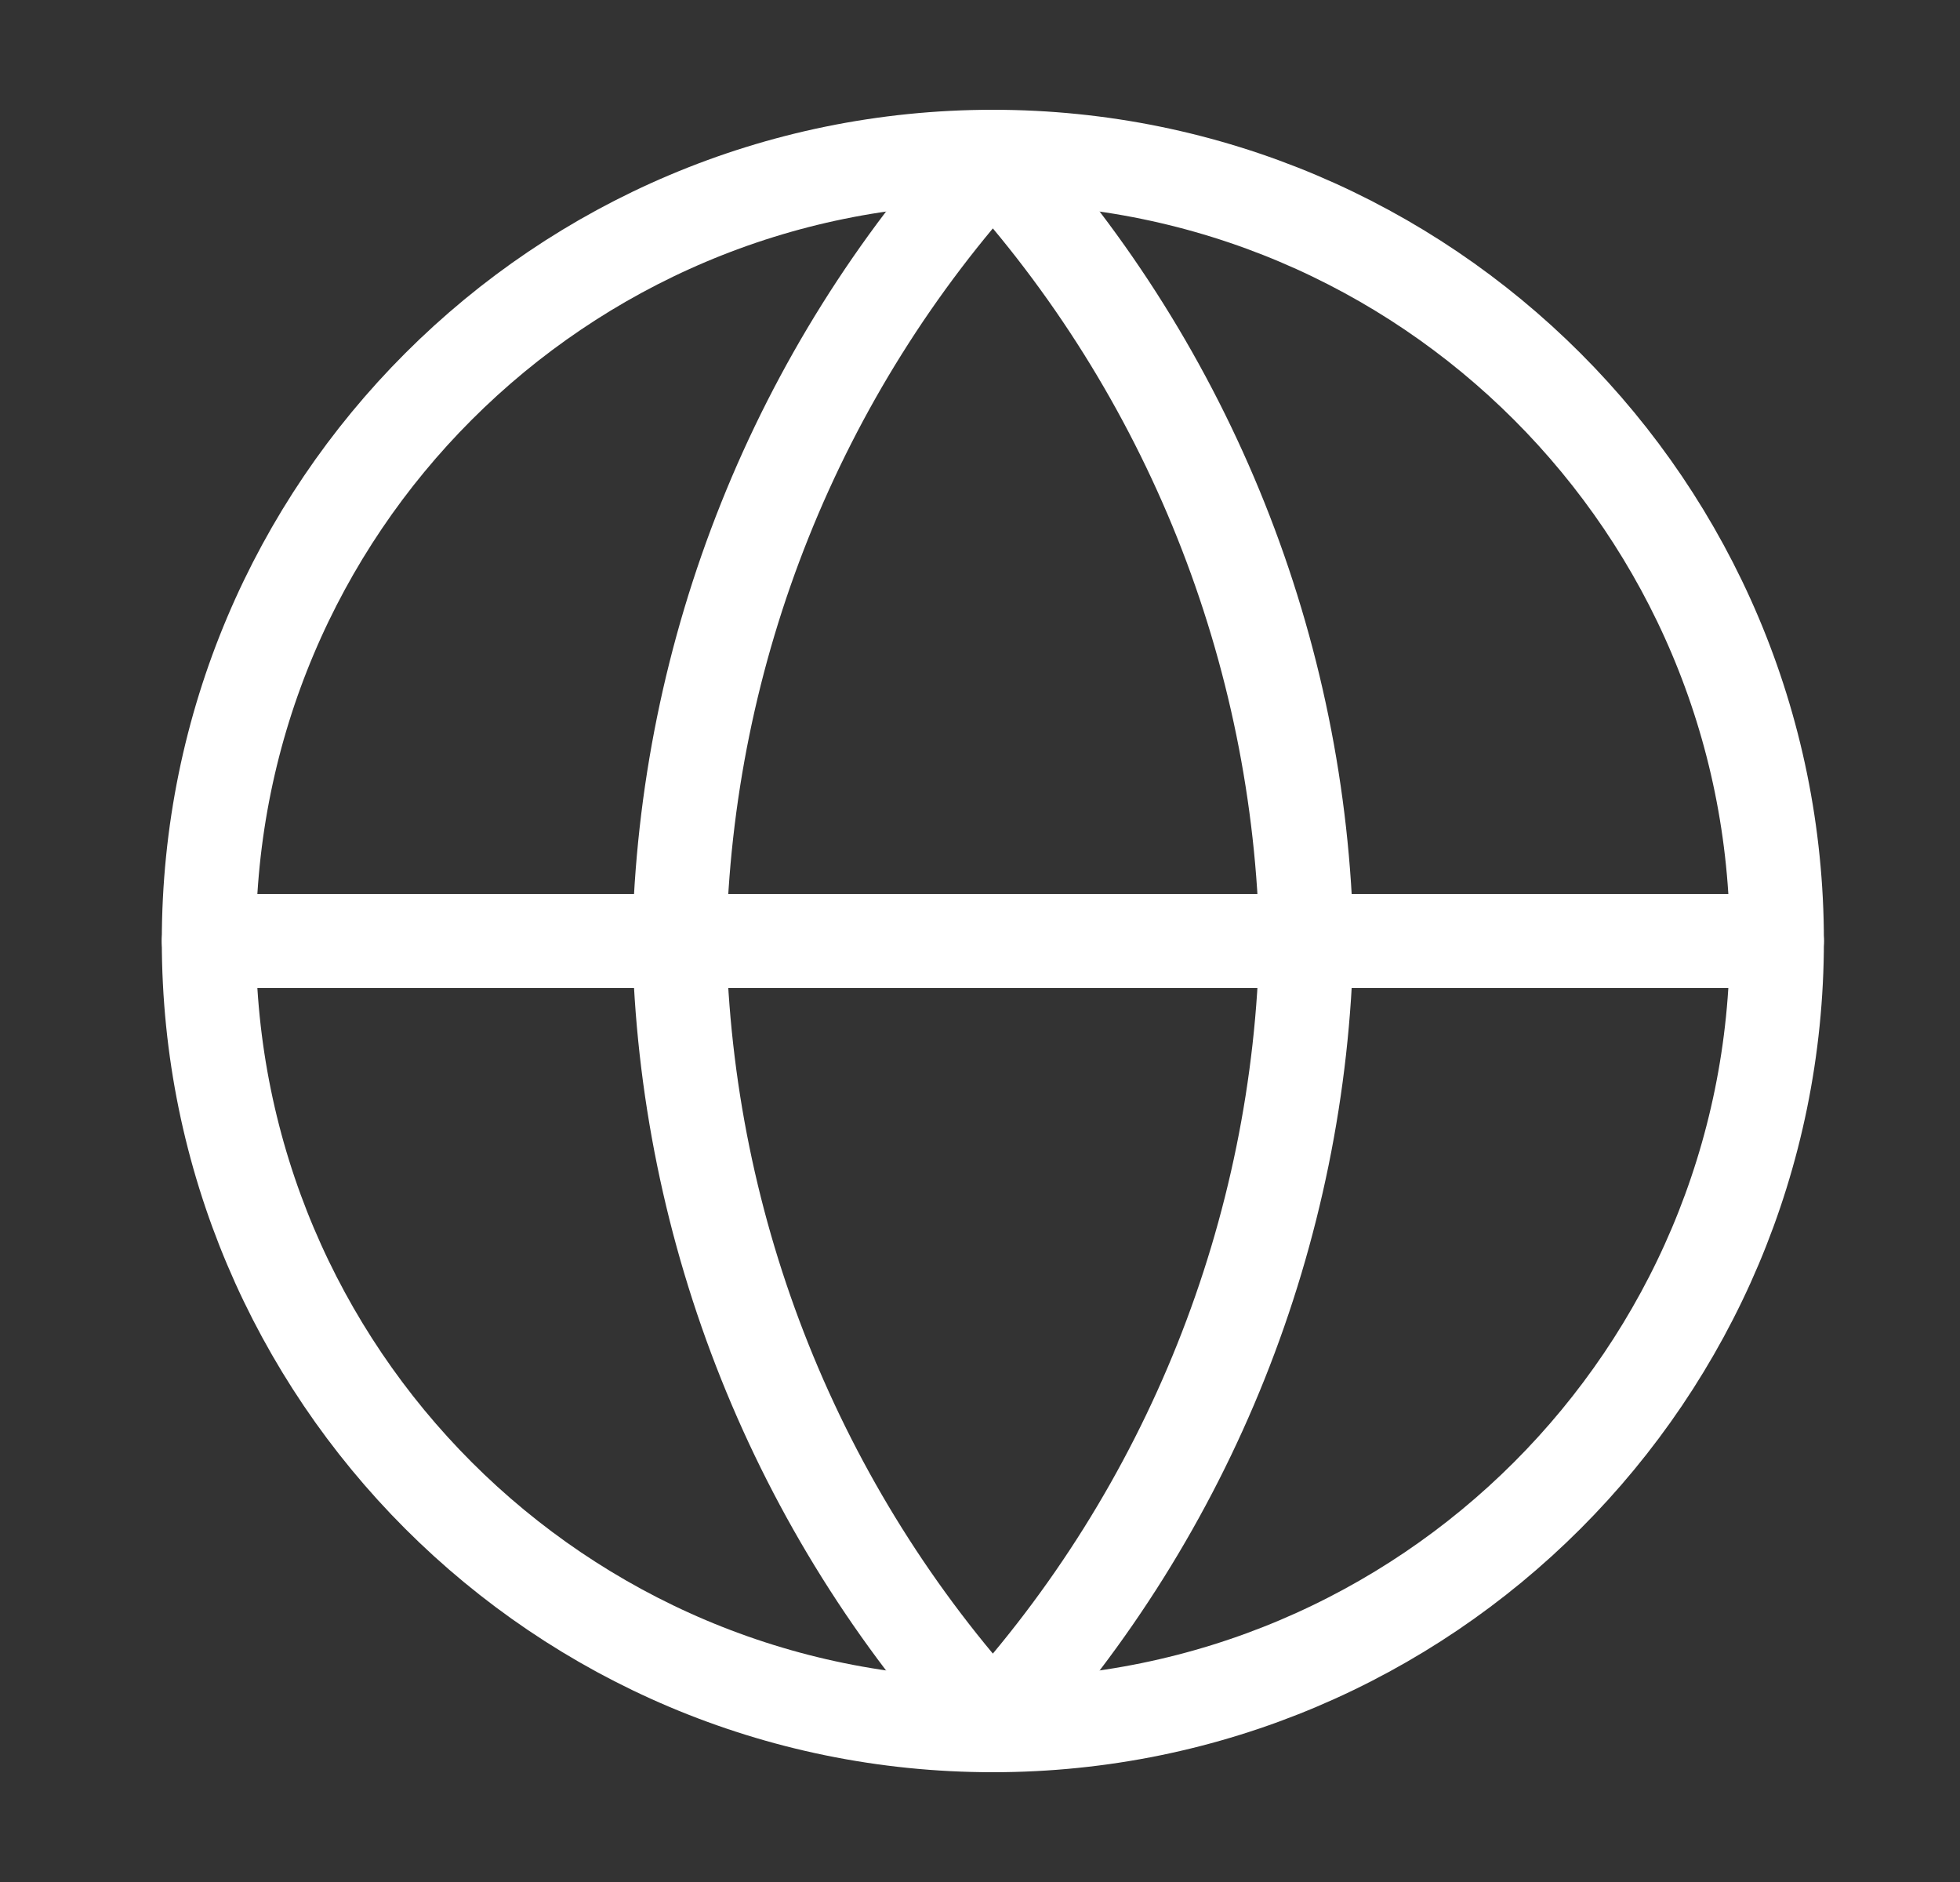
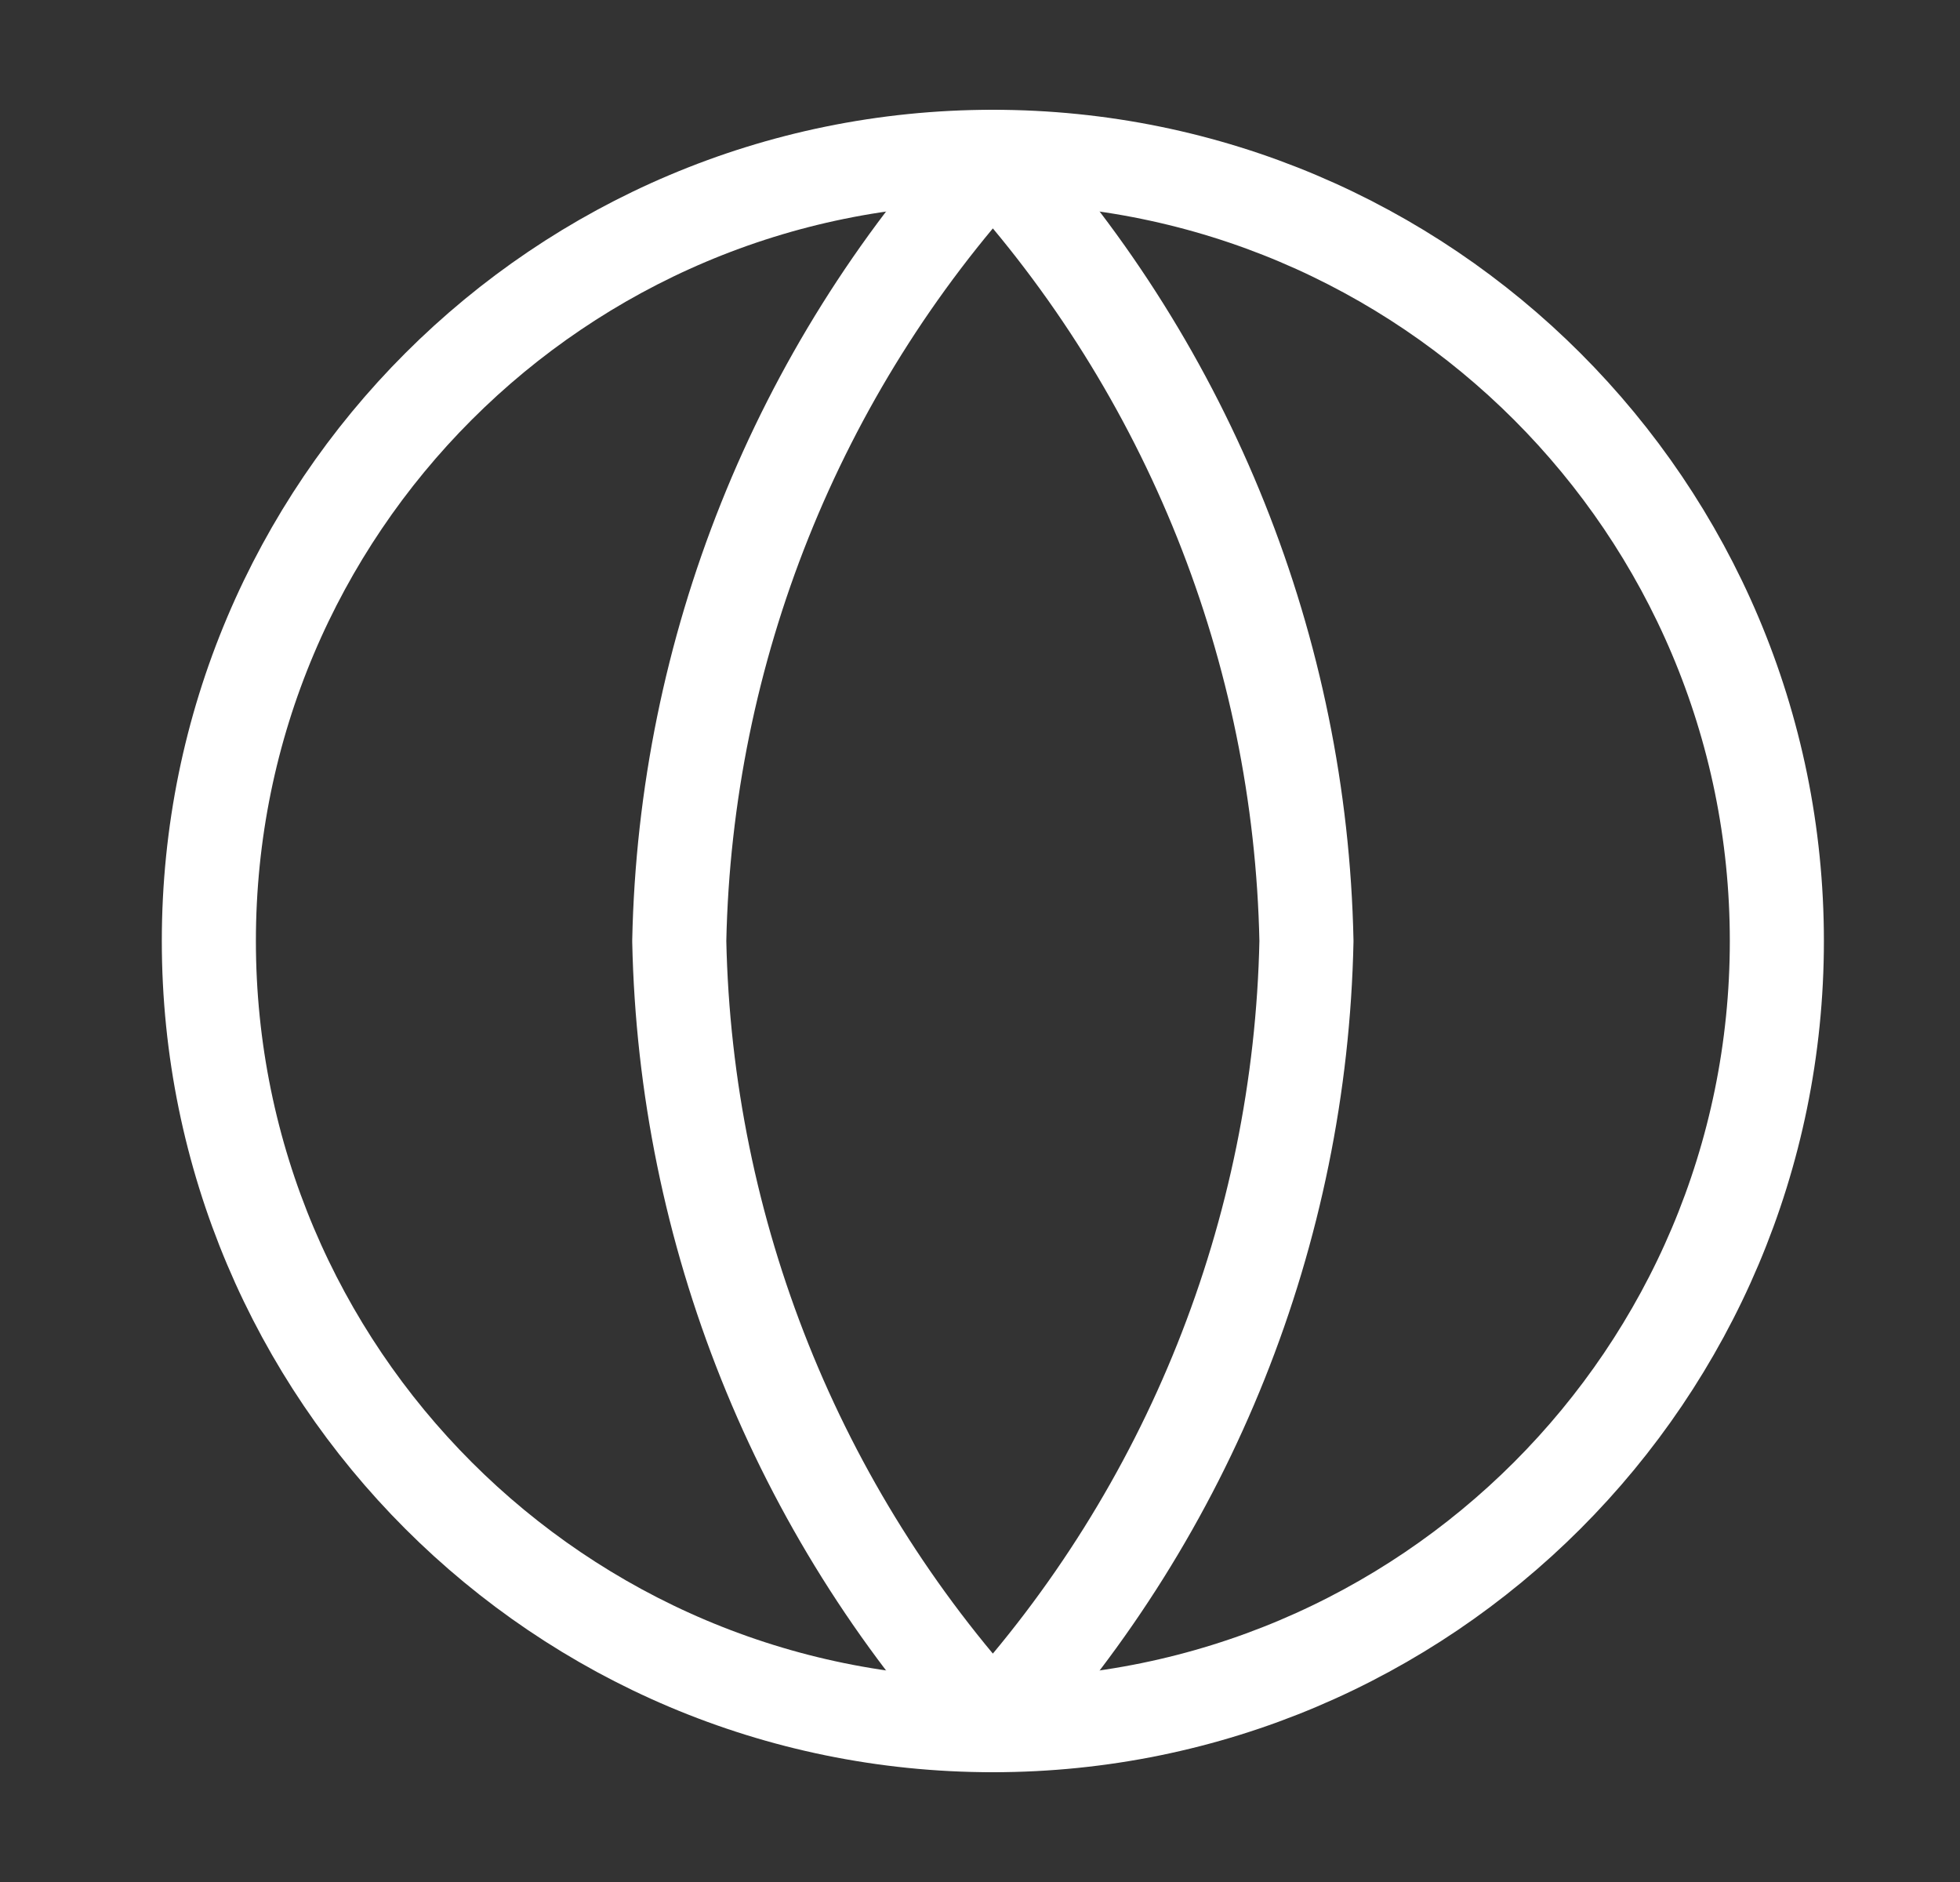
<svg xmlns="http://www.w3.org/2000/svg" width="25" height="24" viewBox="0 0 25 24" fill="none">
  <rect x="0" y="0" width="25" height="24" fill="#333333" stroke="none" />
  <g id="globe">
    <path id="Vector" d="M12.664 22C18.187 22 22.664 17.523 22.664 12C22.664 6.477 18.187 2 12.664 2C7.141 2 2.664 6.477 2.664 12C2.664 17.523 7.141 22 12.664 22Z" stroke="white" stroke-width="1.2" stroke-linecap="round" stroke-linejoin="round" />
-     <path id="Vector_2" d="M2.664 12H22.664" stroke="white" stroke-width="1.2" stroke-linecap="round" stroke-linejoin="round" />
    <path id="Vector_3" d="M12.664 2C15.165 4.738 16.587 8.292 16.664 12C16.587 15.708 15.165 19.262 12.664 22C10.163 19.262 8.741 15.708 8.664 12C8.741 8.292 10.163 4.738 12.664 2V2Z" stroke="white" stroke-width="1.2" stroke-linecap="round" stroke-linejoin="round" />
  </g>
</svg>